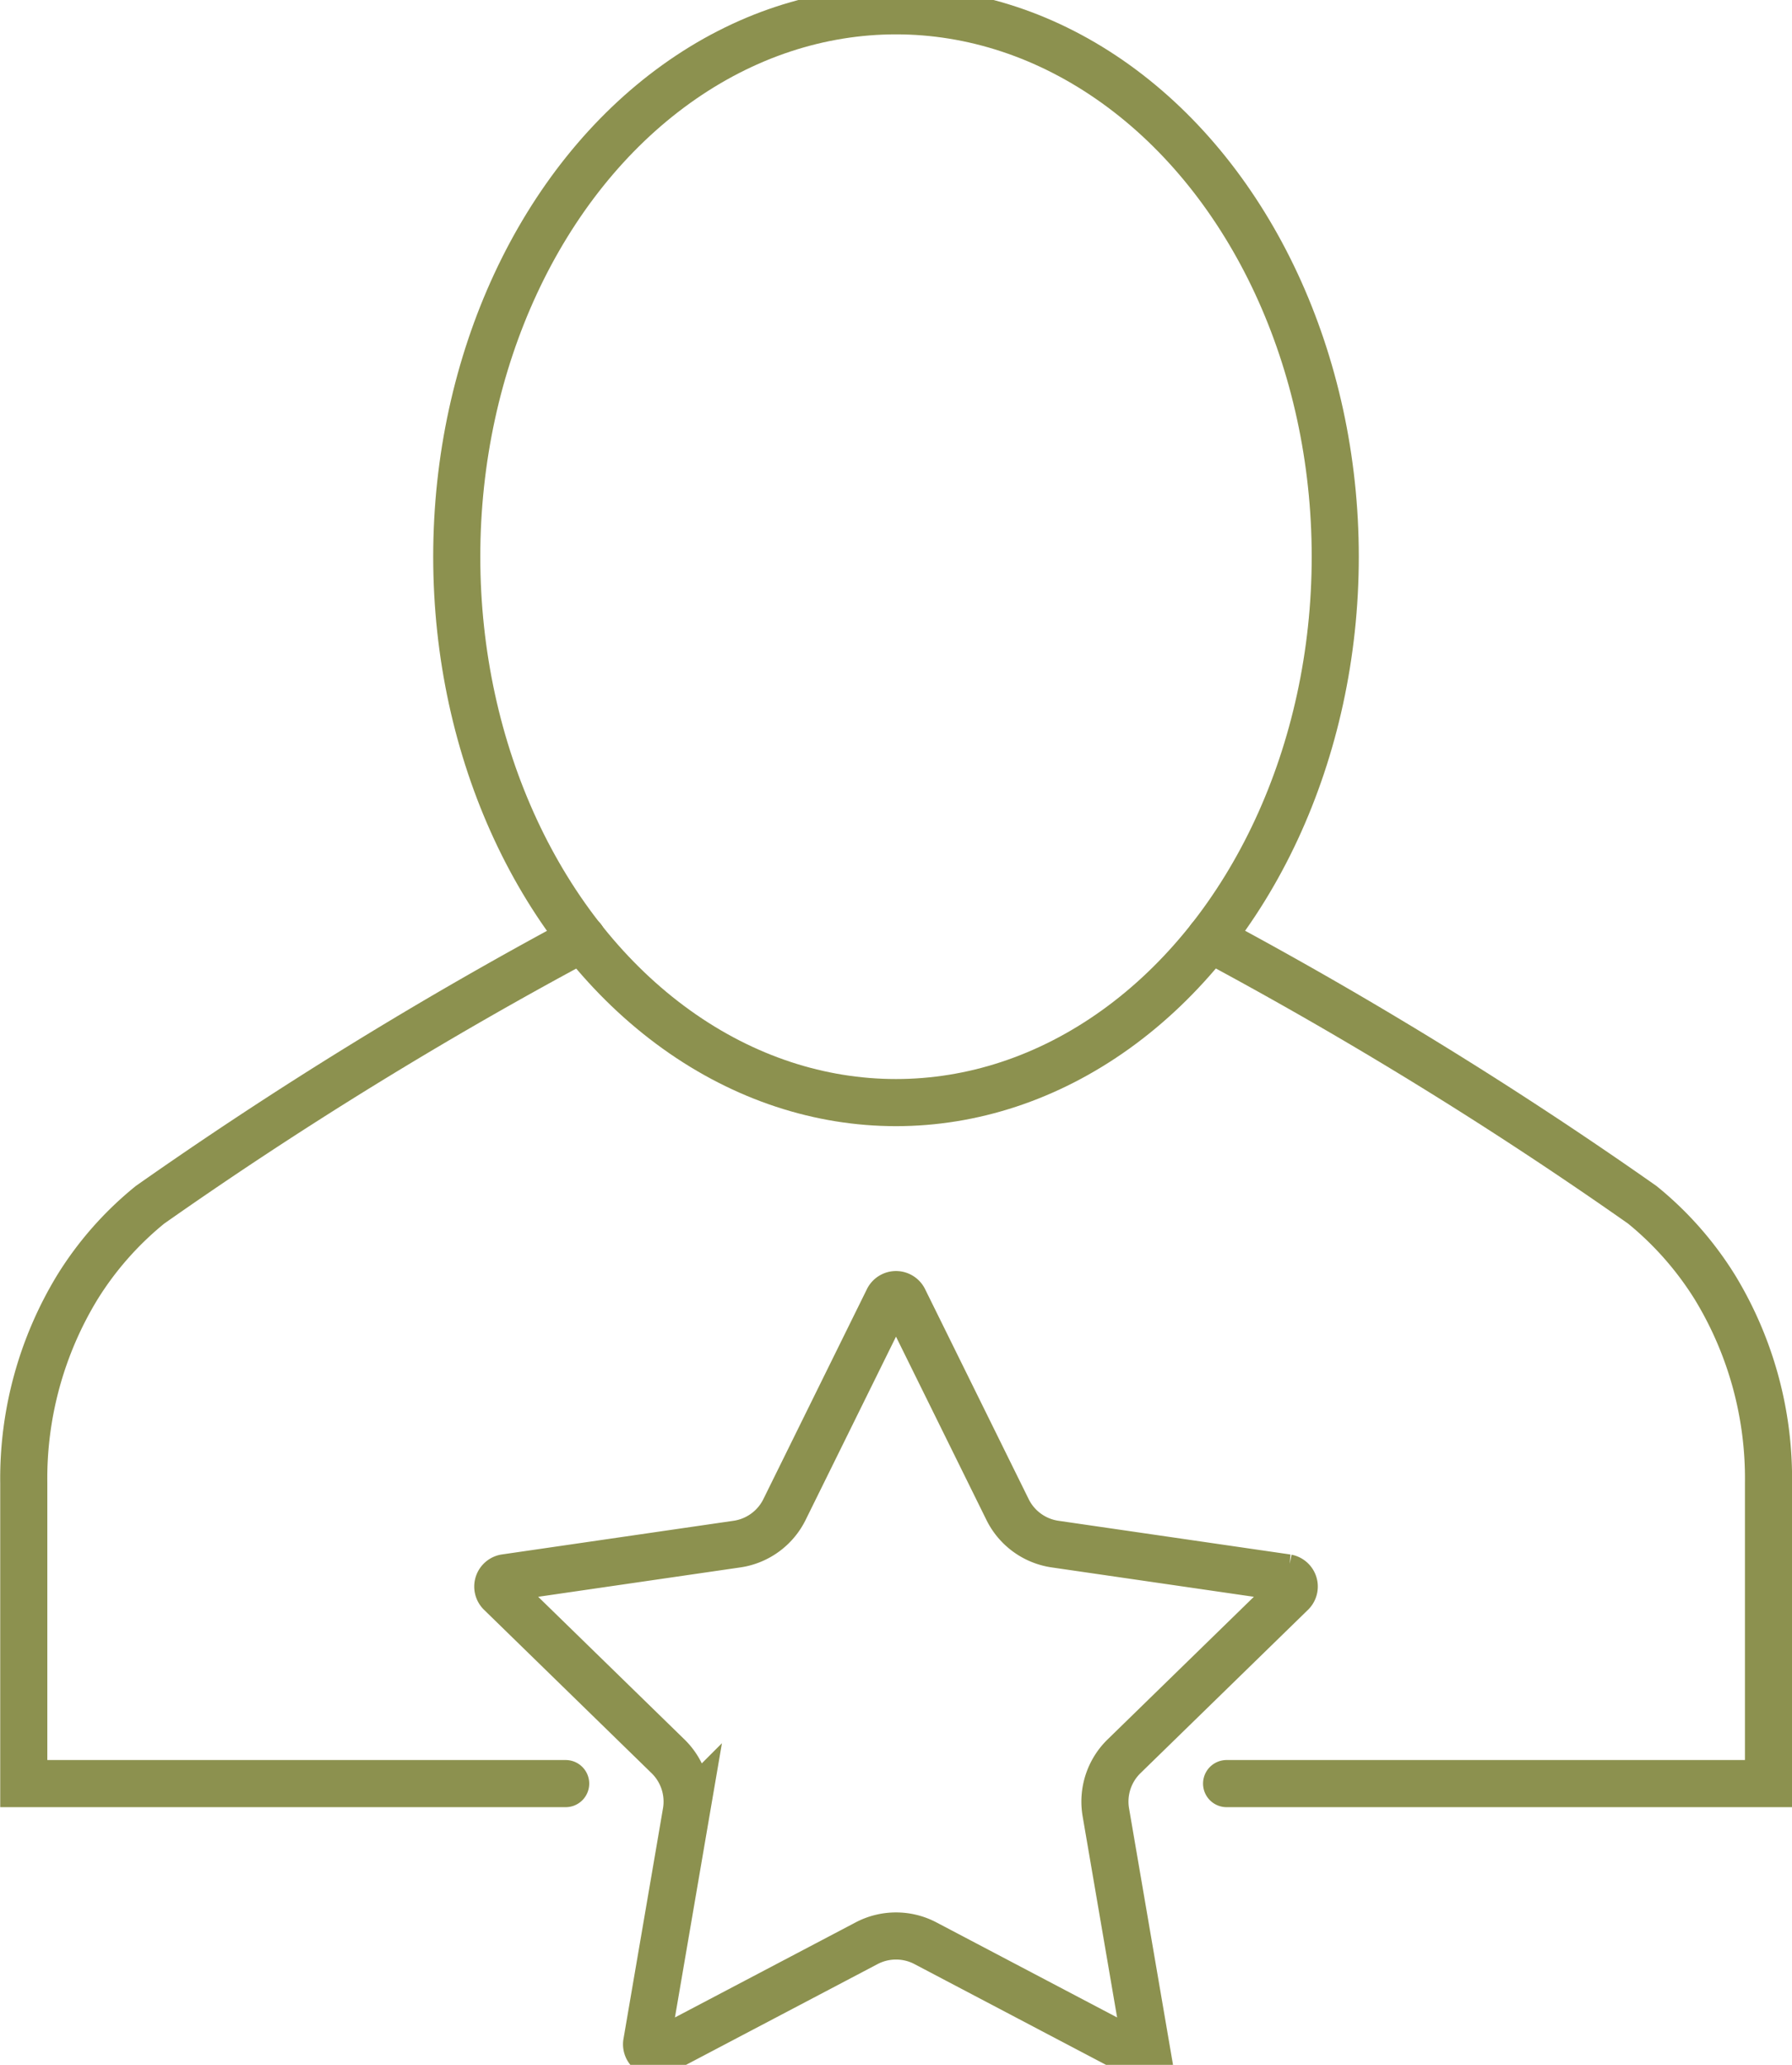
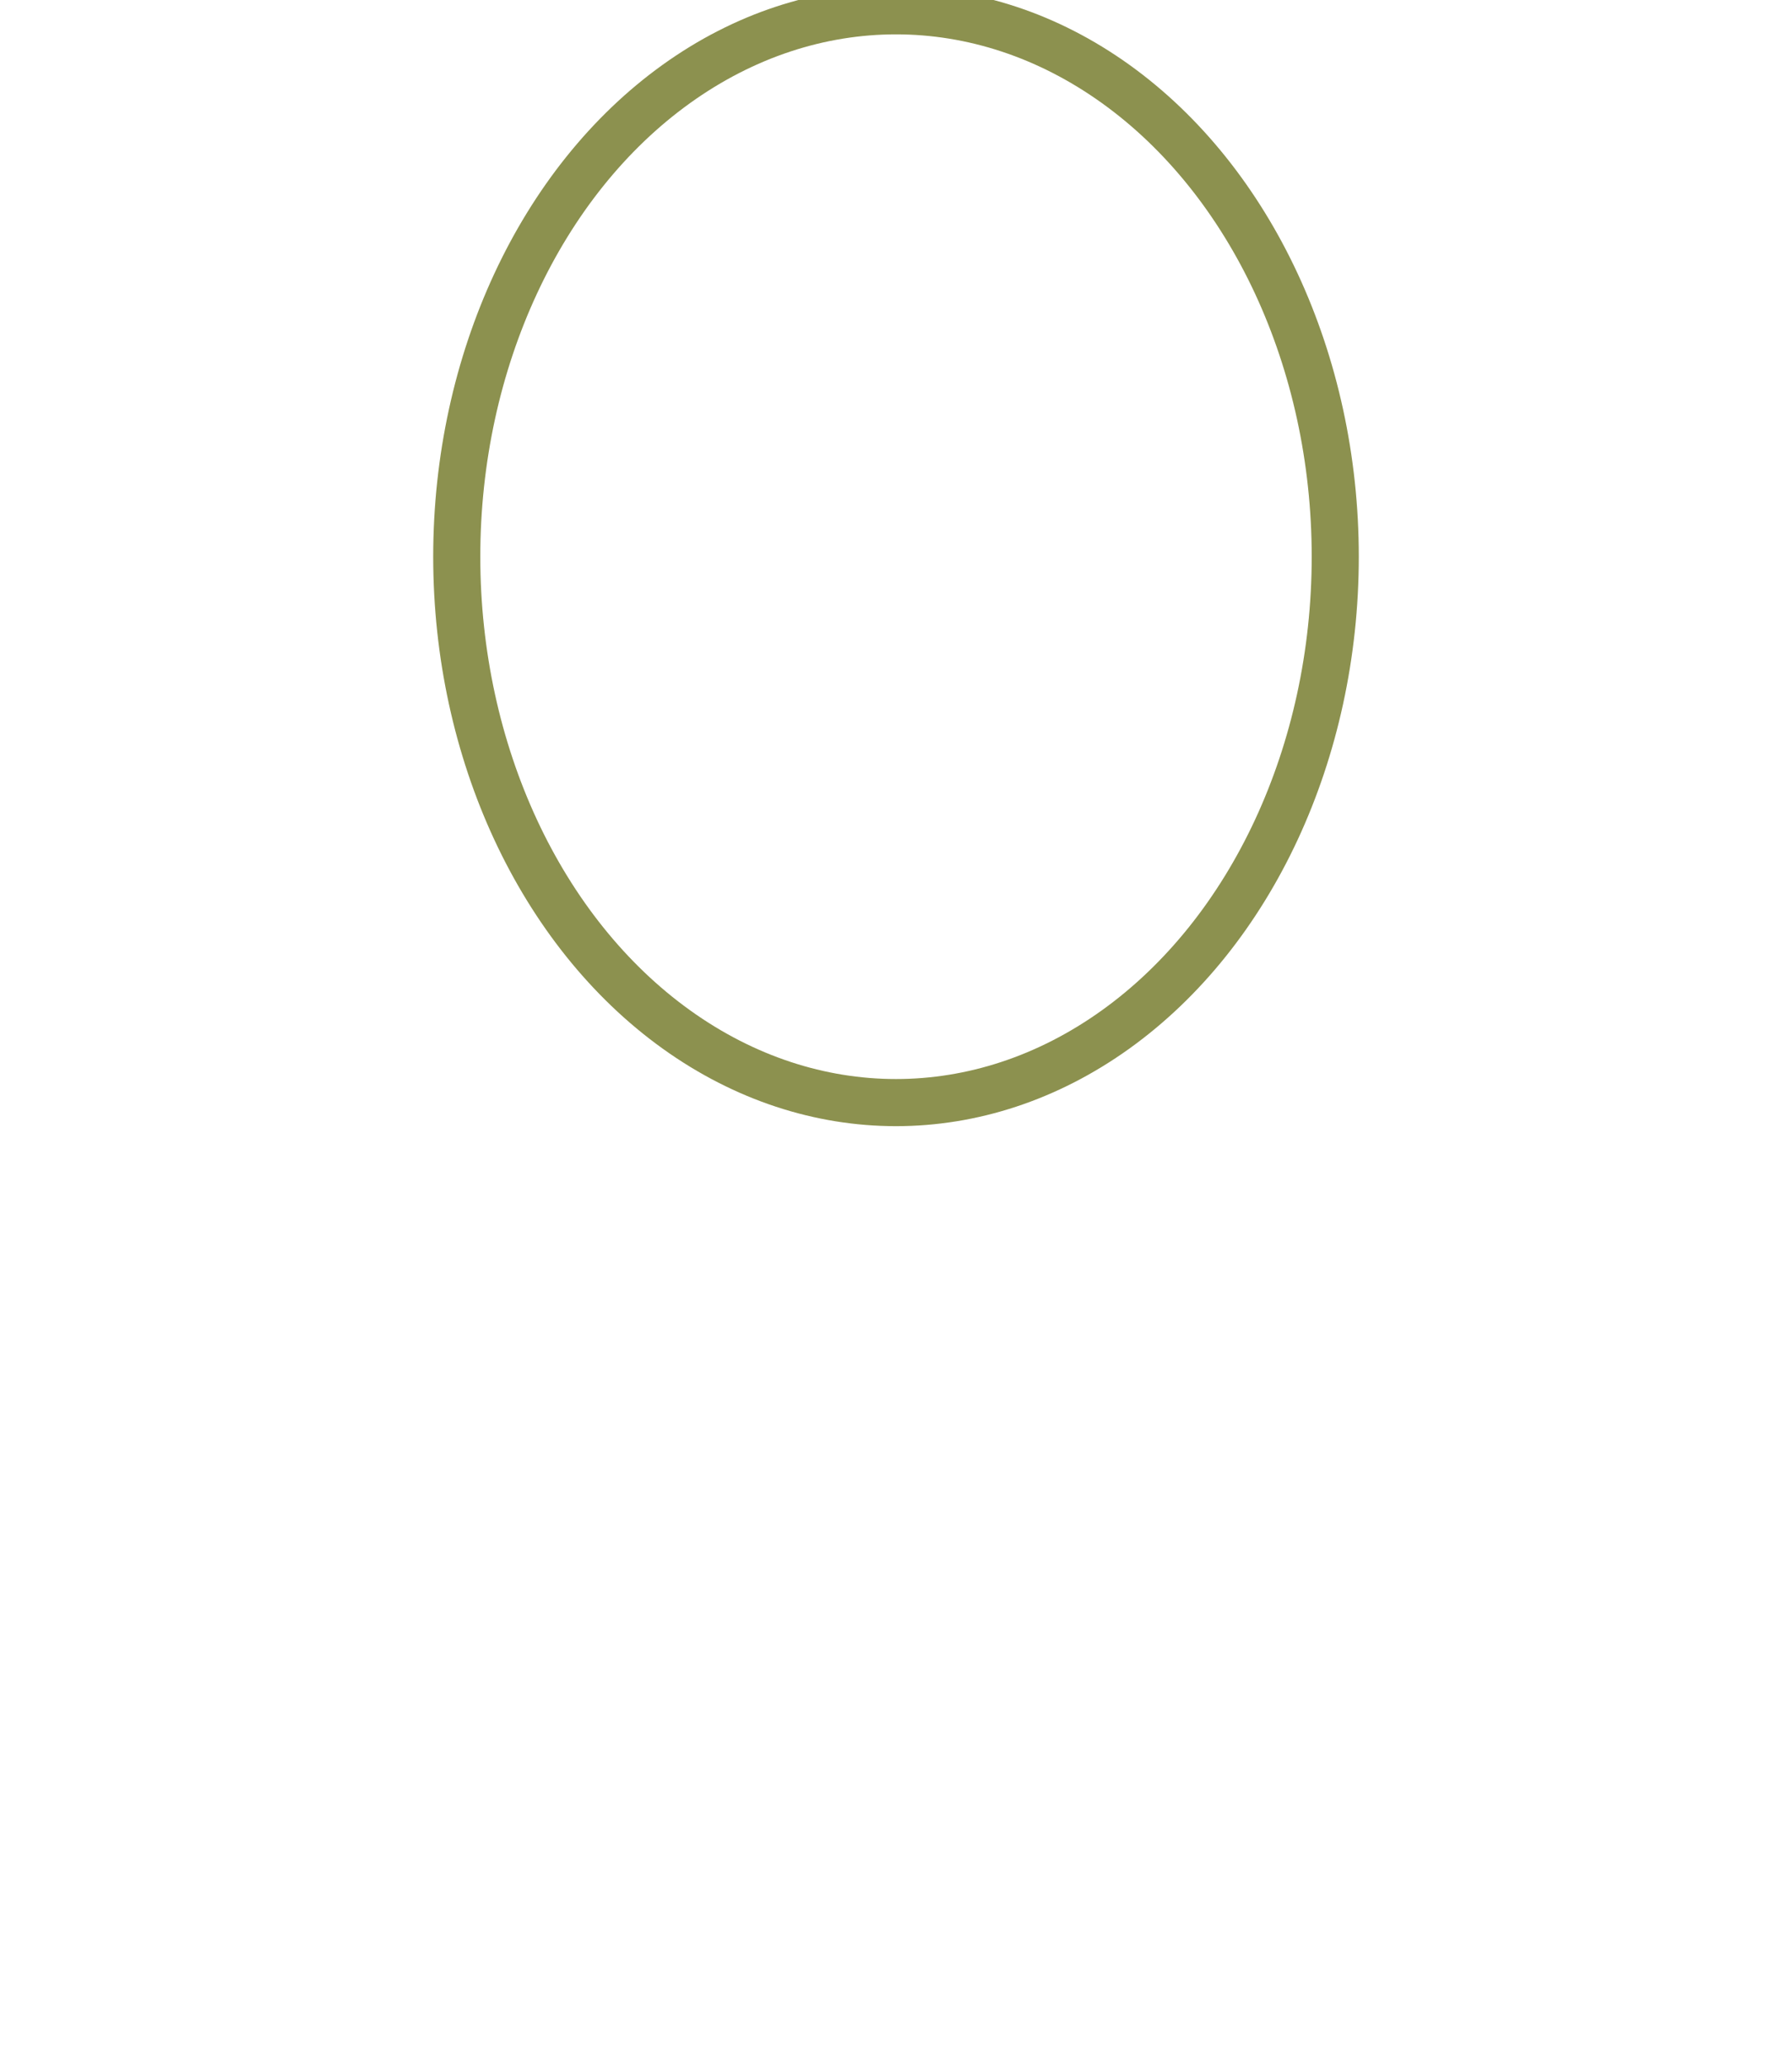
<svg xmlns="http://www.w3.org/2000/svg" preserveAspectRatio="xMidYMid slice" width="330px" height="380px" viewBox="0 0 40.258 46.929">
  <g id="Gruppe_4773" data-name="Gruppe 4773" transform="translate(-555.718 -306.421)">
-     <path id="Pfad_2532" data-name="Pfad 2532" d="M576.022,335.875l2.331,4.722a1.418,1.418,0,0,0,1.068.776l5.211.757a.2.2,0,0,1,.108.333l-3.771,3.675a1.42,1.42,0,0,0-.408,1.256l.89,5.19a.2.2,0,0,1-.283.2l-4.66-2.45a1.422,1.422,0,0,0-1.321,0l-4.66,2.45a.2.2,0,0,1-.283-.2l.89-5.19a1.42,1.42,0,0,0-.408-1.256l-3.771-3.675a.2.2,0,0,1,.108-.333l5.211-.757a1.42,1.42,0,0,0,1.068-.776l2.33-4.722A.2.2,0,0,1,576.022,335.875Z" fill="none" stroke="#8c914f" stroke-linecap="round" stroke-miterlimit="10" stroke-width="1.058" />
    <g id="Gruppe_4772" data-name="Gruppe 4772">
      <g id="Gruppe_4771" data-name="Gruppe 4771">
        <g id="Gruppe_4768" data-name="Gruppe 4768">
          <g id="Gruppe_4767" data-name="Gruppe 4767">
-             <path id="Pfad_2533" data-name="Pfad 2533" d="M582.9,327.778a94.276,94.276,0,0,1,9.713,5.978,7.442,7.442,0,0,1,1.635,1.857,8.254,8.254,0,0,1,1.2,4.388v6.749H583.274" fill="none" stroke="#8c914f" stroke-linecap="round" stroke-miterlimit="10" stroke-width="1.058" />
-           </g>
+             </g>
        </g>
        <g id="Gruppe_4770" data-name="Gruppe 4770">
          <g id="Gruppe_4769" data-name="Gruppe 4769">
-             <path id="Pfad_2534" data-name="Pfad 2534" d="M568.8,327.778a94.276,94.276,0,0,0-9.713,5.978,7.4,7.4,0,0,0-1.635,1.857,8.255,8.255,0,0,0-1.2,4.388v6.749h12.174" fill="none" stroke="#8c914f" stroke-linecap="round" stroke-miterlimit="10" stroke-width="1.058" />
-           </g>
+             </g>
        </g>
      </g>
      <ellipse id="Ellipse_195" data-name="Ellipse 195" cx="9.868" cy="12.256" rx="9.868" ry="12.256" transform="translate(565.979 306.949)" fill="none" stroke="#8c914f" stroke-linecap="round" stroke-miterlimit="10" stroke-width="1.058" />
    </g>
  </g>
</svg>